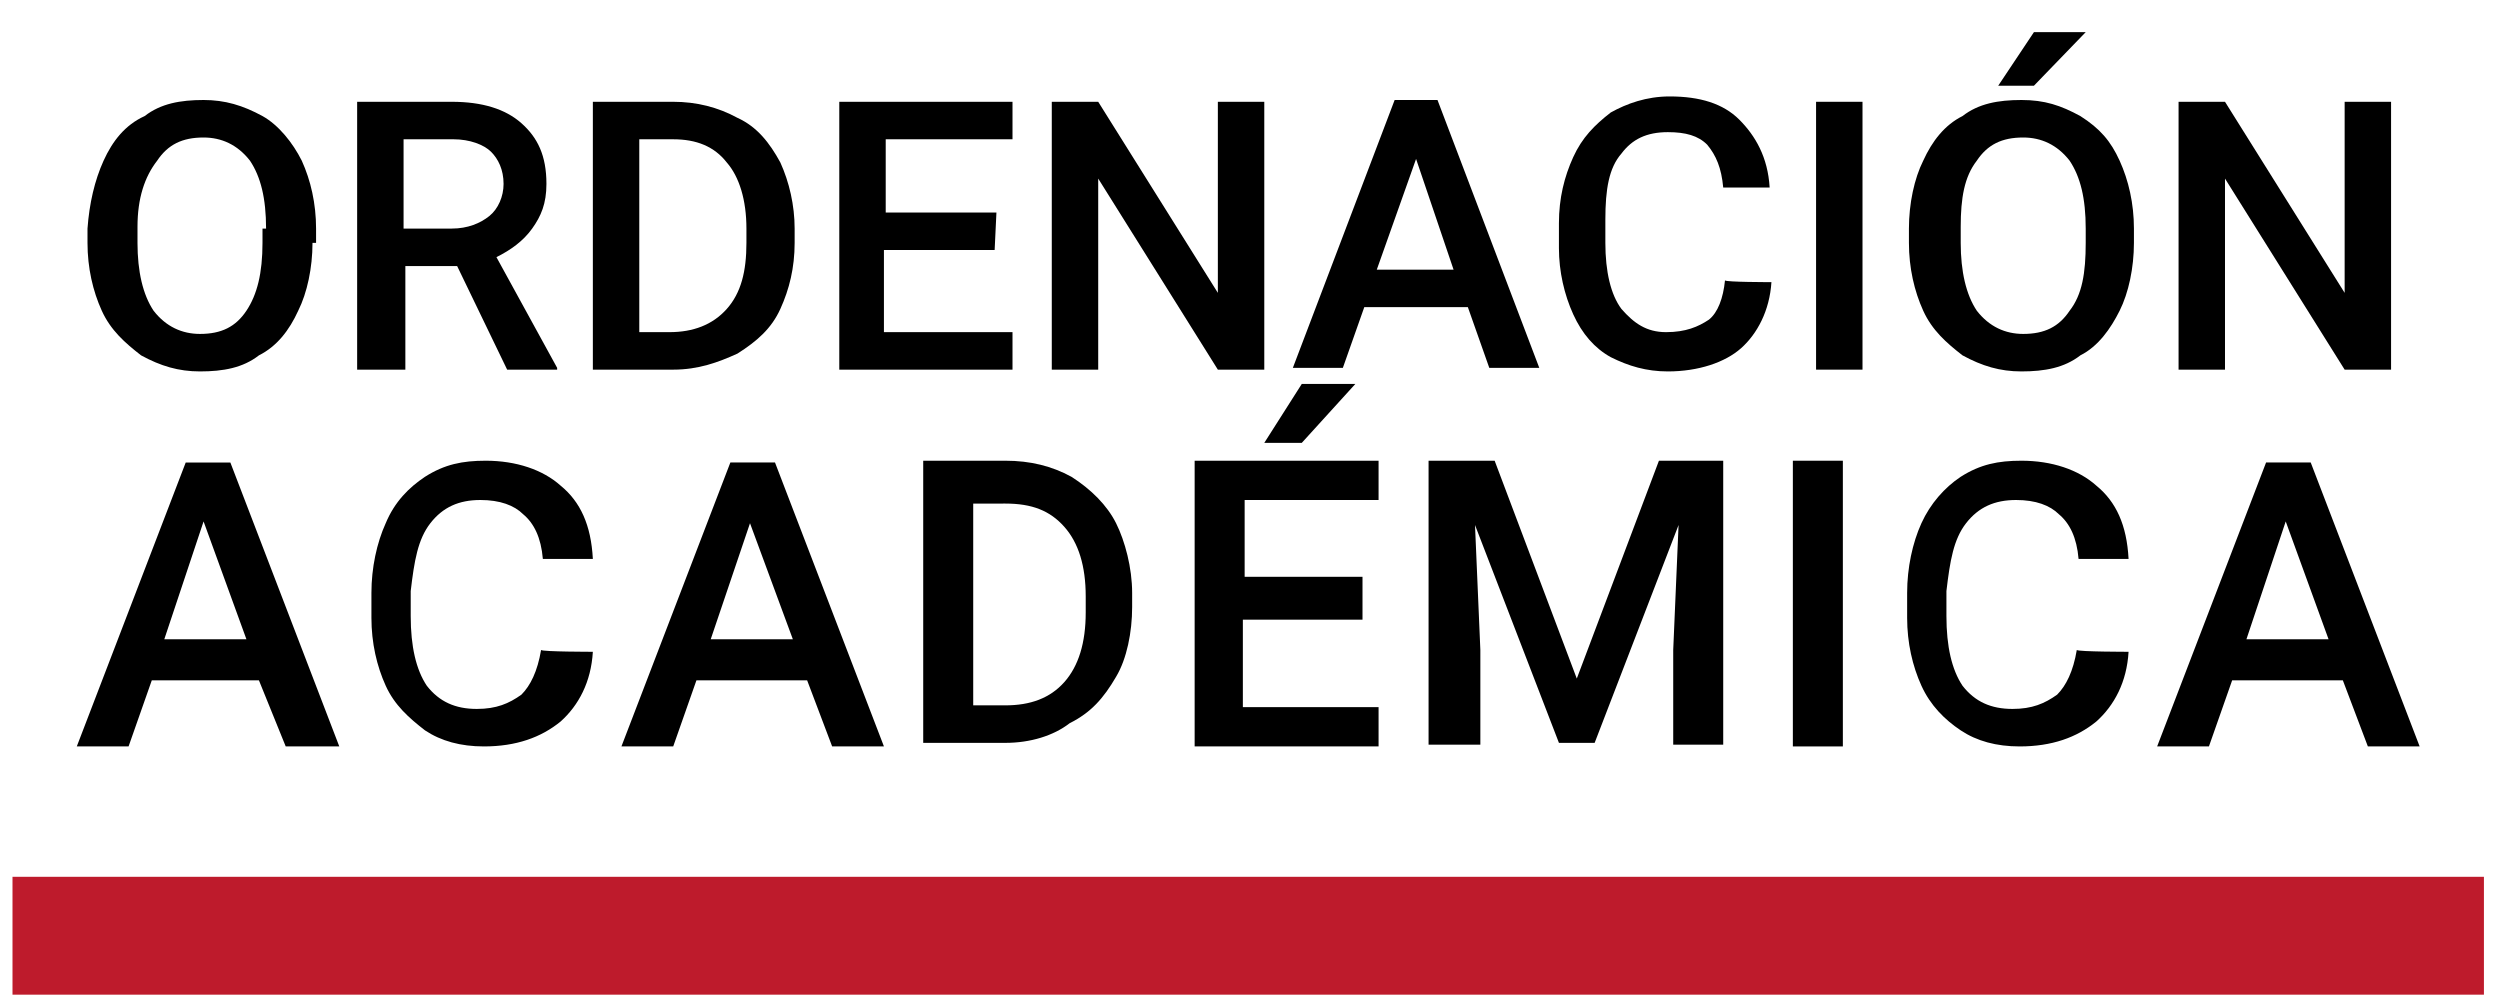
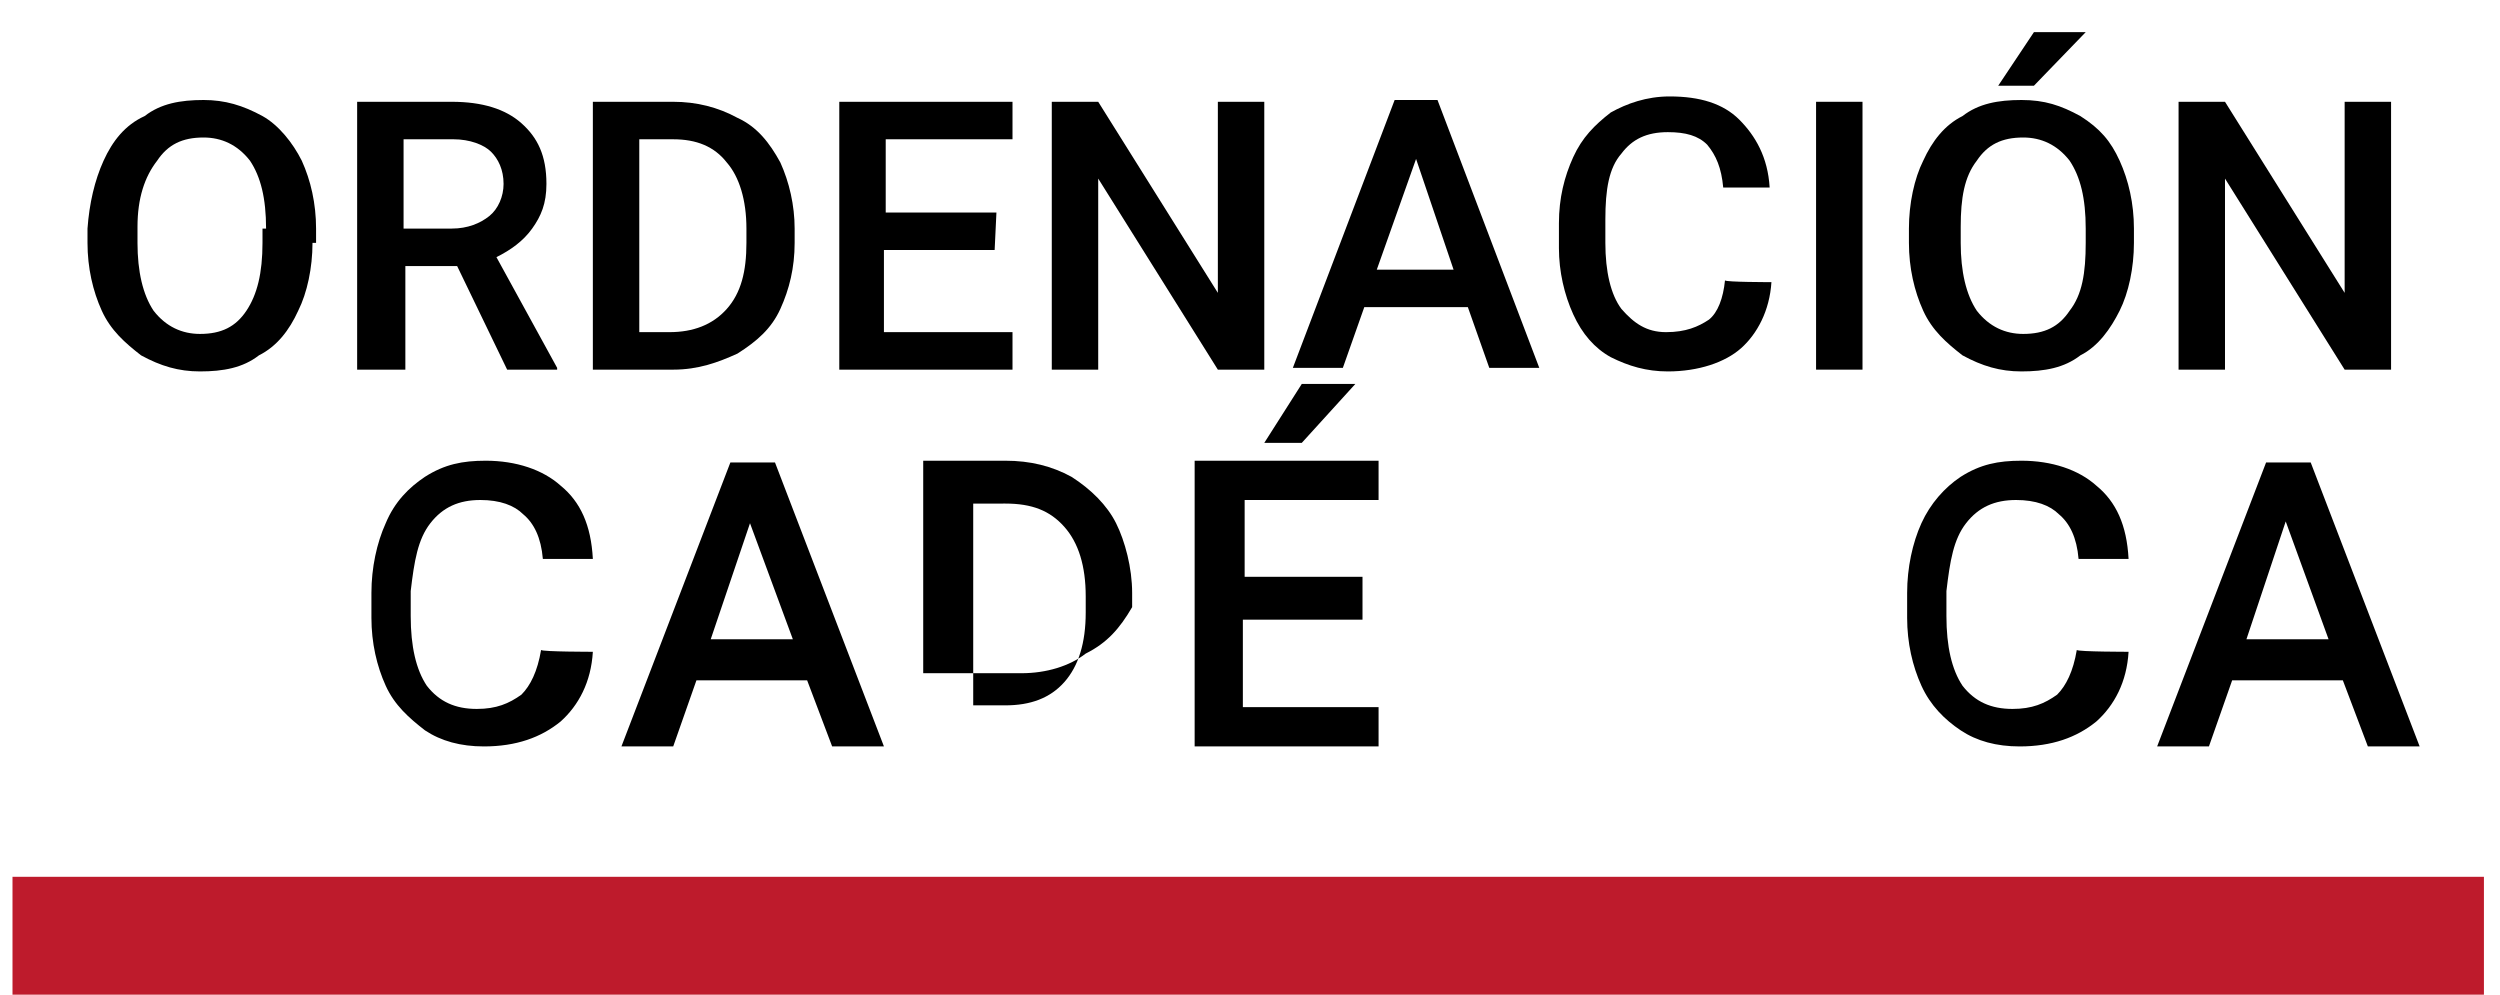
<svg xmlns="http://www.w3.org/2000/svg" version="1.1" id="Capa_1" x="0px" y="0px" viewBox="0 0 140 55.7" style="enable-background:new 0 0 140 55.7;" xml:space="preserve">
  <style type="text/css">
	.st0{fill:#BE1B2C;}
</style>
  <g id="Capa_2_00000176019429239779243970000018444484935554951056_">
    <g id="Capa_2-2">
      <rect x="0.7" y="49.1" class="st0" width="138.4" height="6.6" />
      <g>
        <path d="M17.5,13.6c0,1.4-0.3,2.8-0.8,3.8c-0.5,1.1-1.2,2-2.2,2.5c-0.9,0.7-2,0.9-3.3,0.9c-1.2,0-2.2-0.3-3.3-0.9     c-0.9-0.7-1.7-1.4-2.2-2.5s-0.8-2.4-0.8-3.8v-0.8C5,11.4,5.3,10.1,5.8,9S7,7,8.1,6.5c0.9-0.7,2-0.9,3.3-0.9     c1.2,0,2.2,0.3,3.3,0.9C15.6,7,16.4,8,16.9,9c0.5,1.1,0.8,2.4,0.8,3.8v0.8H17.5z M14.9,12.8c0-1.7-0.3-2.9-0.9-3.8     c-0.7-0.9-1.6-1.3-2.6-1.3c-1.2,0-2,0.4-2.6,1.3c-0.7,0.9-1.1,2.1-1.1,3.7v0.9c0,1.6,0.3,2.9,0.9,3.8c0.7,0.9,1.6,1.3,2.6,1.3     c1.2,0,2-0.4,2.6-1.3s0.9-2.1,0.9-3.8v-0.8H14.9z" />
        <path d="M25.6,14.9h-2.9v5.8H20v-15h5.3c1.7,0,3,0.4,3.9,1.2s1.4,1.8,1.4,3.4c0,1.1-0.3,1.8-0.8,2.5c-0.5,0.7-1.2,1.2-2,1.6     l3.4,6.2v0.1h-2.8L25.6,14.9z M22.7,12.8h2.6c0.9,0,1.6-0.3,2.1-0.7c0.5-0.4,0.8-1.1,0.8-1.8c0-0.8-0.3-1.4-0.7-1.8     c-0.4-0.4-1.2-0.7-2.1-0.7h-2.8V12.8z" />
        <path d="M33.2,20.7v-15h4.5c1.3,0,2.5,0.3,3.6,0.9c1.1,0.5,1.8,1.4,2.4,2.5c0.5,1.1,0.8,2.4,0.8,3.7v0.8c0,1.4-0.3,2.6-0.8,3.7     c-0.5,1.1-1.3,1.8-2.4,2.5c-1.1,0.5-2.2,0.9-3.6,0.9H33.2z M35.8,7.8v10.8h1.7c1.3,0,2.4-0.4,3.2-1.3s1.1-2.1,1.1-3.7v-0.8     c0-1.6-0.4-2.9-1.1-3.7c-0.7-0.9-1.7-1.3-3-1.3C37.7,7.8,35.8,7.8,35.8,7.8z" />
        <path d="M55.7,14h-6.2v4.6h7.2v2.1H47v-15h9.7v2.1h-7.1v4.1h6.2L55.7,14L55.7,14z" />
        <path d="M70.8,20.7h-2.6l-6.7-10.7v10.7h-2.6v-15h2.6l6.7,10.7V5.7h2.6V20.7z" />
        <path d="M82.2,17.2h-5.8l-1.2,3.4h-2.8l5.7-15h2.4l5.7,15h-2.8L82.2,17.2z M77.1,15.1h4.3l-2.1-6.2L77.1,15.1z" />
        <path d="M99.2,15.8c-0.1,1.6-0.8,2.9-1.7,3.7s-2.4,1.3-4.1,1.3c-1.2,0-2.2-0.3-3.2-0.8c-0.9-0.5-1.6-1.3-2.1-2.4     c-0.5-1.1-0.8-2.4-0.8-3.7v-1.4c0-1.4,0.3-2.6,0.8-3.7s1.2-1.8,2.1-2.5c0.9-0.5,2-0.9,3.3-0.9c1.7,0,3,0.4,3.9,1.3     s1.6,2.1,1.7,3.8h-2.6c-0.1-1.1-0.4-1.8-0.9-2.4c-0.5-0.5-1.2-0.7-2.2-0.7c-1.2,0-2,0.4-2.6,1.2c-0.7,0.8-0.9,2-0.9,3.7v1.3     c0,1.6,0.3,2.9,0.9,3.7c0.7,0.8,1.4,1.3,2.5,1.3c1.1,0,1.8-0.3,2.4-0.7c0.5-0.4,0.8-1.2,0.9-2.2C96.6,15.8,99.2,15.8,99.2,15.8z" />
        <path d="M104.3,20.7h-2.6v-15h2.6V20.7z" />
        <path d="M119.5,13.6c0,1.4-0.3,2.8-0.8,3.8s-1.2,2-2.2,2.5c-0.9,0.7-2,0.9-3.3,0.9c-1.2,0-2.2-0.3-3.3-0.9     c-0.9-0.7-1.7-1.4-2.2-2.5c-0.5-1.1-0.8-2.4-0.8-3.8v-0.8c0-1.4,0.3-2.8,0.8-3.8c0.5-1.1,1.2-2,2.2-2.5c0.9-0.7,2-0.9,3.3-0.9     c1.3,0,2.2,0.3,3.3,0.9c1.1,0.7,1.7,1.4,2.2,2.5c0.5,1.1,0.8,2.4,0.8,3.8V13.6z M116.8,12.8c0-1.7-0.3-2.9-0.9-3.8     c-0.7-0.9-1.6-1.3-2.6-1.3c-1.2,0-2,0.4-2.6,1.3c-0.7,0.9-0.9,2.1-0.9,3.7v0.9c0,1.6,0.3,2.9,0.9,3.8c0.7,0.9,1.6,1.3,2.6,1.3     c1.2,0,2-0.4,2.6-1.3c0.7-0.9,0.9-2.1,0.9-3.8V12.8z M113.9,1.8h2.9l-2.9,3h-2L113.9,1.8z" />
        <path d="M133.9,20.7h-2.6l-6.7-10.7v10.7H122v-15h2.6l6.7,10.7V5.7h2.6V20.7z" />
-         <path d="M14.5,38.1H8.5l-1.3,3.7H4.3l6.1-15.9h2.5l6.1,15.9H16L14.5,38.1z M9.2,35.8h4.6l-2.4-6.6L9.2,35.8z" />
        <path d="M33.2,36.5c-0.1,1.7-0.8,3-1.8,3.9c-1.1,0.9-2.5,1.4-4.3,1.4c-1.3,0-2.4-0.3-3.3-0.9c-0.9-0.7-1.7-1.4-2.2-2.5     s-0.8-2.4-0.8-3.8v-1.4c0-1.4,0.3-2.8,0.8-3.9c0.5-1.2,1.3-2,2.2-2.6c1.1-0.7,2.1-0.9,3.4-0.9c1.7,0,3.2,0.5,4.2,1.4     c1.1,0.9,1.7,2.2,1.8,4.1h-2.8c-0.1-1.2-0.5-2-1.1-2.5c-0.5-0.5-1.3-0.8-2.4-0.8c-1.2,0-2.1,0.4-2.8,1.3     c-0.7,0.9-0.9,2.1-1.1,3.8v1.4c0,1.7,0.3,3,0.9,3.9c0.7,0.9,1.6,1.3,2.8,1.3c1.1,0,1.8-0.3,2.5-0.8c0.5-0.5,0.9-1.3,1.1-2.5     C30.4,36.5,33.2,36.5,33.2,36.5z" />
        <path d="M45.2,38.1H39l-1.3,3.7h-2.9l6.1-15.9h2.5l6.1,15.9h-2.9L45.2,38.1z M39.8,35.8h4.6L42,29.3L39.8,35.8z" />
-         <path d="M51.7,41.8V25.8h4.6c1.4,0,2.6,0.3,3.7,0.9c1.1,0.7,2,1.6,2.5,2.6s0.9,2.5,0.9,3.9v0.8c0,1.4-0.3,2.9-0.9,3.9     c-0.7,1.2-1.4,2-2.6,2.6c-0.9,0.7-2.2,1.1-3.6,1.1H51.7z M54.5,28.1v11.4h1.8c1.4,0,2.5-0.4,3.3-1.3c0.8-0.9,1.2-2.2,1.2-3.9     v-0.9c0-1.7-0.4-3-1.2-3.9s-1.8-1.3-3.3-1.3H54.5z" />
+         <path d="M51.7,41.8V25.8h4.6c1.4,0,2.6,0.3,3.7,0.9c1.1,0.7,2,1.6,2.5,2.6s0.9,2.5,0.9,3.9v0.8c-0.7,1.2-1.4,2-2.6,2.6c-0.9,0.7-2.2,1.1-3.6,1.1H51.7z M54.5,28.1v11.4h1.8c1.4,0,2.5-0.4,3.3-1.3c0.8-0.9,1.2-2.2,1.2-3.9     v-0.9c0-1.7-0.4-3-1.2-3.9s-1.8-1.3-3.3-1.3H54.5z" />
        <path d="M76.2,34.7h-6.6v4.9h7.6v2.2H66.9V25.8h10.3v2.2h-7.5v4.3h6.6V34.7z M72.9,21.5h3l-3,3.3h-2.1L72.9,21.5z" />
-         <path d="M83.7,25.8l4.6,12.2l4.6-12.2h3.6v15.9h-2.8v-5.3l0.3-7l-4.7,12.2h-2l-4.7-12.2l0.3,7v5.3H80V25.8H83.7z" />
-         <path d="M103.2,41.8h-2.8V25.8h2.8V41.8z" />
        <path d="M119.2,36.5c-0.1,1.7-0.8,3-1.8,3.9c-1.1,0.9-2.5,1.4-4.3,1.4c-1.3,0-2.4-0.3-3.3-0.9s-1.7-1.4-2.2-2.5     c-0.5-1.1-0.8-2.4-0.8-3.8v-1.4c0-1.4,0.3-2.8,0.8-3.9s1.3-2,2.2-2.6c1.1-0.7,2.1-0.9,3.4-0.9c1.7,0,3.2,0.5,4.2,1.4     c1.1,0.9,1.7,2.2,1.8,4.1h-2.8c-0.1-1.2-0.5-2-1.1-2.5c-0.5-0.5-1.3-0.8-2.4-0.8c-1.2,0-2.1,0.4-2.8,1.3     c-0.7,0.9-0.9,2.1-1.1,3.8v1.4c0,1.7,0.3,3,0.9,3.9c0.7,0.9,1.6,1.3,2.8,1.3c1.1,0,1.8-0.3,2.5-0.8c0.5-0.5,0.9-1.3,1.1-2.5     C116.4,36.5,119.2,36.5,119.2,36.5z" />
        <path d="M131.2,38.1H125l-1.3,3.7h-2.9l6.1-15.9h2.5l6.1,15.9h-2.9L131.2,38.1z M125.8,35.8h4.6l-2.4-6.6L125.8,35.8z" />
      </g>
    </g>
  </g>
</svg>